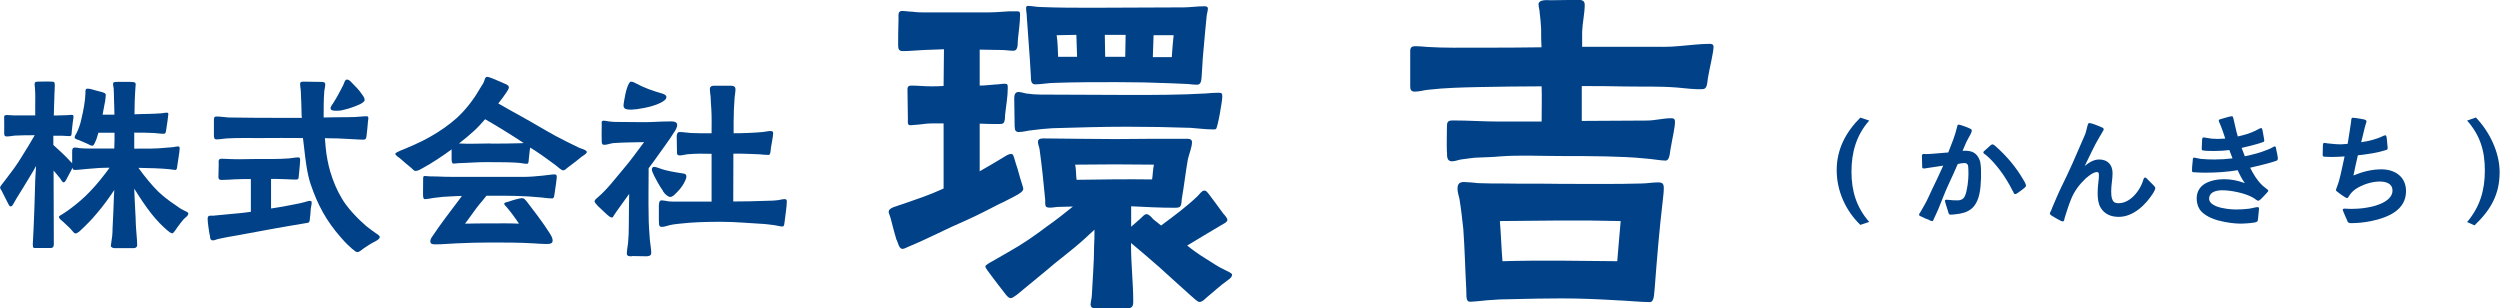
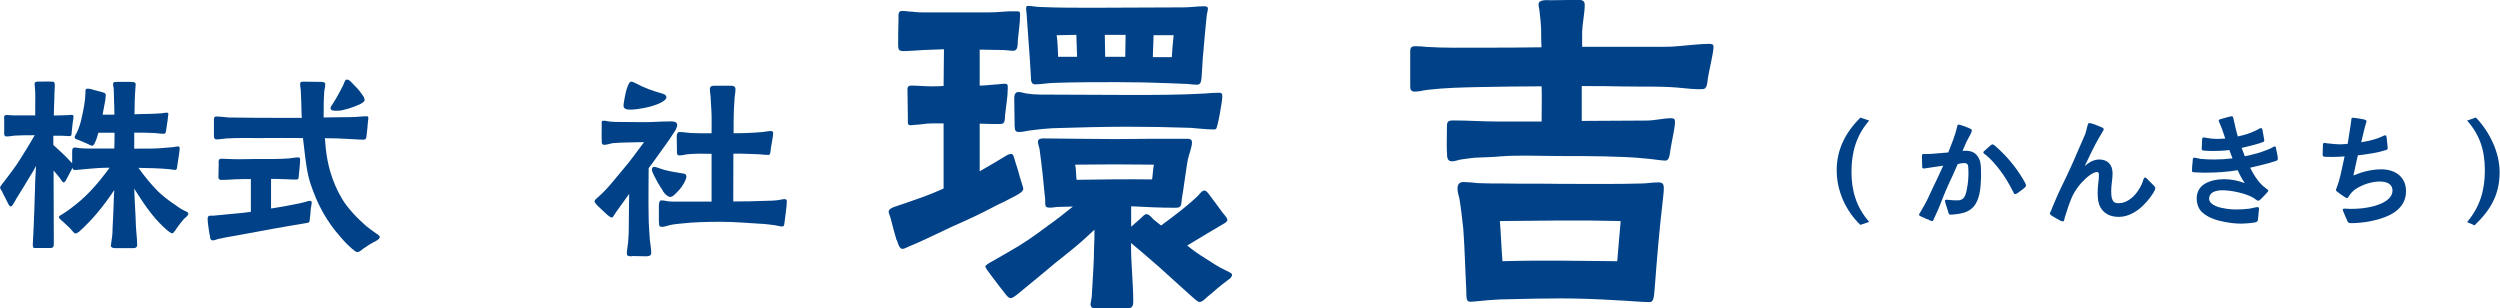
<svg xmlns="http://www.w3.org/2000/svg" id="_レイヤー_2" data-name="レイヤー 2" viewBox="0 0 202.96 25.05" width="203">
  <g id="_デザイン" data-name="デザイン">
    <g>
      <g>
        <path d="M2.64,19.9c.05-.97.1-1.95.13-2.92.01-.65.05-1.3.06-1.95,0-.44.05-1,.08-1.56-.13.26-.28.5-.44.76-.37.63-.76,1.25-1.15,1.88-.05.08-.15.28-.24.42-.05.08-.11.23-.23.23s-.16-.15-.21-.23c-.08-.18-.34-.65-.49-.97-.06-.14-.16-.24-.16-.31,0-.11.08-.18.13-.26.08-.1.21-.26.28-.36.45-.6.89-1.15,1.28-1.8.39-.62.76-1.22,1.12-1.85-.55,0-1.09,0-1.62.03-.19.02-.45.07-.65.07-.24,0-.21-.19-.21-.39,0-.13.01-.62,0-.94,0-.26-.07-.41.23-.41.19,0,.37.03.54.03h1.75v-.78c0-.47.02-.94-.02-1.41,0-.1-.03-.24-.03-.34,0-.16.07-.21.24-.21.23,0,.91-.02,1.14,0,.18,0,.26.02.26.28,0,.21-.02.5-.03.73-.01.33-.01.65-.03.96,0,.26-.02.52-.02.78.36,0,.73-.02,1.1-.03.08,0,.18-.02.26-.02.16,0,.24-.02.24.15,0,.08-.03.24-.06.44-.03.24-.05.52-.08.72-.01.19-.01.34-.08.39-.03.03-.14.02-.18.02-.21,0-.37-.03-.57-.03h-.67v.75c.41.37.96.87,1.35,1.3.08.08.14.14.18.19v-.92c0-.19,0-.36.23-.36.13,0,.26.03.37.05.24.02.5.03.73.03h2.09c.02-.42.02-.86.02-1.28h-1.31c-.05.18-.11.36-.16.52-.05.11-.19.53-.32.53-.15,0-.18-.05-.36-.13l-.78-.34c-.1-.03-.31-.08-.31-.21,0-.11.13-.28.18-.39.16-.34.29-.71.37-1.1.16-.68.31-1.43.33-2.12,0-.15-.03-.34.16-.34.05,0,.18,0,.34.05.24.08.52.14.78.21.15.05.37.08.37.26,0,.06-.02.14-.02.23-.01.18-.05.36-.08.5-.05.28-.1.57-.16.86h.96c0-.39-.02-.78-.03-1.19,0-.32-.02-.65-.03-.96-.02-.11-.05-.21-.05-.32,0-.19.13-.19.31-.19h1.07c.16.02.46-.03.46.19,0,.08-.02.16-.02.24-.02.37-.05.73-.06,1.1,0,.37-.02.73-.02,1.1.37-.02.73-.02,1.1-.03s.73-.02,1.1-.05c.13-.02.28-.05.41-.05.1,0,.14.02.14.11,0,.08-.11.91-.18,1.31-.03.16-.03.29-.19.29-.16.02-.53-.05-.79-.06-.53-.03-1.07-.03-1.61-.03v1.3c.88,0,1.77.02,2.64-.08.19-.02.39-.02.58-.05.11-.02.21-.05.32-.05s.15.03.15.16c0,.23-.15,1.09-.19,1.38-.02.18-.03.37-.16.37-.14,0-.36-.05-.48-.06-.72-.07-1.66-.1-2.52-.11.49.68,1.04,1.36,1.59,1.91.42.4.91.78,1.4,1.1.23.18.48.34.75.47.08.05.31.11.31.23,0,.19-.24.32-.36.44-.19.23-.37.45-.53.68-.05.08-.31.49-.41.49-.13-.02-.29-.15-.4-.24-.49-.42-.88-.84-1.25-1.3-.54-.67-.99-1.38-1.44-2.09l.03.76c.03.92.08,1.23.1,2.16,0,.19.05.63.06.83.02.36.05.52.05.84,0,.16-.14.24-.28.24h-1.57c-.11,0-.29-.07-.29-.19,0-.1.1-.63.11-.8.02-.21.03-.4.03-.62.05-.91.08-1.7.11-2.61l.03-.5c-.45.67-.91,1.31-1.43,1.91-.41.5-.88.97-1.41,1.46-.1.08-.23.16-.32.16-.08,0-.21-.16-.36-.34-.18-.21-.4-.37-.6-.58-.16-.16-.36-.26-.37-.41-.02-.1.14-.14.31-.26.21-.14.49-.32.57-.39.57-.42,1.15-.91,1.64-1.43.58-.6,1.09-1.25,1.59-1.93-.6,0-1.15.03-1.85.1-.31.02-.67.08-.96.08-.16,0-.19-.06-.21-.19l-.05.13c-.15.31-.39.71-.44.83-.05.08-.11.24-.23.24-.1,0-.24-.28-.29-.34-.16-.21-.34-.41-.52-.62,0,1.98.02,3.93.02,5.92,0,.21-.02.37-.28.37h-1.14c-.23,0-.29,0-.28-.24Z" fill="#004187" stroke-width="0" />
        <path d="M17,19.07c-.05-.36-.16-.96-.16-1.3s.23-.24.49-.26c.63-.07,1.75-.16,1.9-.18.37-.03.75-.08,1.12-.13v-2.66c-.44,0-.86,0-1.3.02-.36.02-.71.05-1.07.05-.31,0-.26-.18-.26-.42,0-.29.02-.58.02-.88,0-.11-.05-.31.08-.39.05-.03.11-.03.18-.03.1,0,.19.01.29.01.37.02.76.03,1.15.03.45,0,.91-.02,1.36-.02.89,0,1.78.02,2.68-.05.21-.02.49-.08.71-.08.13,0,.16.06.16.19,0,.28-.08,1.04-.11,1.33-.03.23,0,.26-.21.28-.28.01-.62-.03-.89-.03-.39-.02-.78-.02-1.15-.02v2.4l.62-.1c.44-.08.88-.15,1.3-.24.28-.06.55-.1.81-.18.13-.03.28-.1.41-.1.11,0,.16.03.16.15,0,.08-.02.14-.03.23-.08.33-.05.65-.11.97-.01.11,0,.34-.11.41-.02.01-.19.05-.41.08-.39.06-.65.11-1.07.18-1.44.24-2.9.53-4.36.79-.65.11-.94.16-1.53.29-.26.07-.28.13-.47.1-.19-.05-.16-.32-.18-.45ZM28.61,20.24c-.34-.31-.5-.44-.96-.97-1.17-1.33-1.88-2.64-2.45-4.33-.29-.86-.42-2-.52-2.9l-.1-.83c-1.17-.02-2.33,0-3.5,0-.91,0-1.8-.02-2.69.03-.26.02-.62.08-.83.08-.19,0-.21-.16-.21-.32v-1.23c0-.18,0-.31.21-.31.31,0,.67.06.99.08,1.35.02,2.69.03,4.04.03h1.9l-.02-.23c-.01-.62-.03-1.23-.06-1.85,0-.23-.06-.45-.06-.68,0-.16.13-.18.28-.18.47,0,.92.02,1.39.02.14,0,.37,0,.37.19s-.06.39-.08.58c-.05.65-.05,1.33-.05,1.98v.14l1.14-.02c.47,0,.94,0,1.41-.02.31-.01.63-.06.94-.06.09,0,.14.03.14.15,0,.08-.02.18-.03.26-.03.36-.06.73-.11,1.12-.03.23-.02.37-.29.37-.37,0-1.36-.08-2.05-.1l-1.05-.02c.02.26.05.53.07.8.06.63.19,1.31.37,1.93.23.76.53,1.49.94,2.17.42.73,1.25,1.61,1.98,2.24.26.21.53.4.81.6.07.03.29.19.29.28,0,.18-.36.36-.49.42-.28.14-.53.32-.81.5-.15.1-.34.31-.53.31-.08,0-.23-.1-.37-.24ZM26.81,8.81c0-.11.14-.33.21-.41.16-.26.31-.49.42-.71.13-.26.28-.5.41-.78.1-.21.13-.45.31-.45.13,0,.26.11.41.28.28.28.58.58.78.89.13.18.23.29.24.5,0,.1-.18.23-.37.33-.42.19-.92.36-1.1.4-.24.07-.55.15-.81.13-.13,0-.48.02-.48-.18Z" fill="#004187" stroke-width="0" />
-         <path d="M33.37,13.63c-.36-.29-.57-.47-.92-.78-.1-.08-.37-.23-.37-.37,0-.06.18-.14.37-.23.83-.34,1.62-.67,2.42-1.12.8-.45,1.59-1,2.19-1.54.71-.65,1.36-1.48,1.83-2.3l.34-.55c.13-.26.11-.5.32-.5.07,0,.21.05.37.11.28.11.78.33.91.39.19.08.47.16.47.36,0,.11-.13.29-.19.39-.19.29-.42.6-.67.91.68.39,1.17.67,1.85,1.04,1.12.62,1.7.99,2.79,1.59.57.31,1.33.68,1.93.97.11.05.62.18.62.34,0,.14-.26.26-.44.4-.18.15-.7.57-1.04.81-.21.14-.26.28-.47.28-.13-.02-.45-.31-.55-.39-.6-.44-1.12-.83-1.69-1.2l-.41-.26c-.01.05-.01.13-.03.19-.02.24-.05.5-.08.72-.02.14.01.41-.16.41-.19,0-.39-.05-.57-.07-.58-.05-1.17-.06-1.73-.06-.67,0-1.28-.02-1.95.02-.42.02-.86.05-1.33.06-.14.02-.26.03-.4.03-.13,0-.13-.31-.13-.39v-.76c-.75.55-1.56,1.09-2.33,1.51-.18.1-.39.24-.6.24-.13,0-.24-.16-.34-.24ZM34.92,19.61c0-.14.07-.28.15-.39.7-1.05,1.49-2.08,2.25-3.08.05-.08.11-.14.16-.23-.26.01-.5.01-.76.03-.6.02-.92.05-1.53.13-.16.03-.55.1-.73.1-.08,0-.13-.11-.13-.39.01-.45.01-1.12.01-1.25s-.01-.24.15-.24c.13,0,.24.03.37.03.19.01.41.01.6.01.4.02.81.03,1.22.03h5.92c.49,0,.99-.06,1.46-.1s.67-.1.94-.1c.16,0,.19.06.19.24,0,.13-.11.85-.18,1.32-.03.13-.02.39-.19.39-.29,0-.63-.05-.92-.08-1.38-.14-2.66-.14-3.97-.14h-.45c-.19.24-.39.49-.6.73-.4.5-.75,1.04-1.14,1.54.7-.02,1.46-.02,2.09-.02.8,0,1.46-.02,2.29.02-.36-.54-.7-.99-.99-1.33-.1-.11-.19-.18-.21-.28,0-.11.24-.15.36-.18.19-.07.41-.13.58-.18.19-.03.37-.11.52-.1.16,0,.24.11.44.36.32.41,1.3,1.69,1.77,2.45.16.26.28.44.26.68-.02.23-.31.23-.52.23-.28,0-.73-.03-1.01-.05-1.17-.07-2.37-.07-3.55-.07-.91,0-1.83.03-2.74.07-.55.02-1.1.08-1.65.08-.23,0-.46,0-.46-.24ZM39.79,11.66c.88,0,1.57,0,2.45-.03.06,0,.16,0,.26-.02-1.07-.7-2.11-1.35-3.13-1.93-.28.32-.57.65-.87.92-.39.36-.81.71-1.25,1.05.84.05,1.69,0,2.55,0Z" fill="#004187" stroke-width="0" />
        <path d="M51.29,20.81c-.15,0-.41.02-.41-.21,0-.28.05-.44.1-.89.05-.52.06-.95.06-1.47,0-.84.02-1.67.03-2.5l-1.02,1.42-.24.36c-.03.06-.06.14-.14.14-.13,0-.28-.13-.37-.21-.1-.1-.49-.44-.78-.73-.14-.14-.26-.31-.26-.36,0-.15.18-.26.29-.36.78-.67,1.39-1.51,2.06-2.29.6-.7,1.12-1.44,1.67-2.17-.84.02-1.67.02-2.51.08-.24.03-.5.14-.72.14s-.21-.18-.21-.32-.02-.84,0-1.27c.01-.18-.07-.37.16-.37.1,0,.26.03.36.05.18.02.37.05.57.05.78,0,1.56.02,2.35.02.68,0,1.36-.06,2.06-.06.21,0,.63-.03.63.29,0,.19-.16.47-.28.63-.18.29-.39.6-.6.89-.49.66-.86,1.23-1.44,1.99,0,1.31-.03,2.6,0,3.86,0,.68.05,1.28.1,1.98.05.45.11.71.11,1.05,0,.23-.23.26-.41.26l-1.17-.02ZM50.61,8.58c0-.06.02-.23.05-.4.05-.31.13-.73.24-1.05.1-.29.21-.5.31-.5.13,0,.26.06.39.13.67.37,1.4.62,2.13.83.16.05.34.11.36.28.02.19-.23.36-.52.5-.68.34-1.93.53-2.29.53-.24,0-.67.02-.67-.31ZM53.82,15.51c-.31-.44-.63-1.04-.72-1.23-.05-.14-.19-.37-.19-.5,0-.14.07-.23.18-.23.19,0,.45.14.89.26.57.14,1.05.21,1.36.26.18.03.36.03.37.23.02.1-.03.23-.08.34-.13.31-.37.67-.67.96-.24.24-.37.39-.57.39-.13,0-.41-.19-.58-.47ZM53.48,17.99v-1.22c0-.24.02-.5.21-.5.16,0,.44.06.58.08.18.02.36.02.52.02h2.97v-3.88c-.63-.02-1.3-.02-1.88.03-.23.01-.47.1-.7.1s-.23-.11-.23-.31c0-.39-.02-.8-.02-1.2,0-.15.02-.39.23-.39.29,0,.6.06.91.08.57.03,1.12.02,1.69.02,0-.65.02-1.3-.02-1.95-.02-.34-.05-.68-.06-1.04-.02-.19-.06-.39-.06-.58,0-.21.13-.29.34-.29h1.28c.23,0,.46.01.46.29,0,.23-.05.46-.07.68-.05.65-.08,1.31-.08,1.96v.93c.8,0,1.58-.03,2.37-.1.21-.02.42-.08.63-.08.16,0,.21.05.21.19,0,.23-.14.89-.18,1.17-.03.34-.05.58-.19.58-.19,0-.55-.03-.73-.05-.49-.01-.96-.05-1.43-.05h-.7c0,1.28-.01,2.58-.01,3.88.84,0,1.9-.02,2.55-.05.37-.01.75-.01,1.1-.06.16-.02.34-.08.52-.08.13,0,.18.05.18.18,0,.42-.13,1.2-.18,1.65-.03.19-.01.39-.19.39-.19,0-.42-.08-.6-.1-.28-.03-.55-.08-.83-.1-1.17-.06-2.34-.18-3.5-.18s-2.25.02-3.38.15c-.29.03-.58.06-.86.13-.18.05-.47.15-.65.13-.21-.02-.19-.21-.19-.44Z" fill="#004187" stroke-width="0" />
      </g>
      <g>
        <path d="M149.12,13.82c0-1.71.74-3.09,1.92-4.27l.72.24c-1.05,1.19-1.44,2.59-1.44,4.15s.39,2.88,1.44,4.08l-.72.24c-1.19-1.15-1.92-2.75-1.92-4.44Z" fill="#004187" stroke-width="0" />
        <path d="M156.66,17.87c-.2-.06-.46-.18-.68-.29-.11-.04-.17-.08-.17-.15,0-.06.04-.11.11-.21.11-.21.28-.48.32-.56.24-.41.42-.86.63-1.29.31-.63.61-1.28.9-1.92-.38.05-.75.12-1.13.17-.15.01-.3.06-.45.06-.14,0-.13-.11-.13-.2-.01-.25-.02-.57-.02-.82,0-.12.06-.15.13-.16.06,0,.14.01.21.01.24,0,.47-.02.7-.04.38-.03.74-.06,1.1-.09.26-.67.55-1.35.71-2.05.02-.08.02-.21.13-.21.03,0,.13.02.25.06.24.08.57.2.73.29.04.03.09.05.09.11,0,.07-.02.14-.05.21-.11.25-.27.48-.39.74-.11.24-.21.47-.31.72.06,0,.14-.01.2-.01.58,0,.95.18,1.18.74.11.26.12.74.12,1.03,0,.14,0,.29,0,.43-.03.89-.11,1.8-.63,2.37-.25.27-.59.45-1.09.54-.25.03-.5.08-.76.08-.12,0-.15-.09-.17-.17-.04-.17-.16-.49-.23-.74-.03-.09-.05-.18-.05-.2,0-.08.05-.1.12-.1.17,0,.33.03.51.04.11,0,.23.01.33.01s.22,0,.32-.04c.18-.06.27-.16.35-.33.19-.45.28-1.3.28-1.79,0-.13-.01-.26-.01-.4-.01-.27-.02-.47-.34-.47-.17,0-.36.04-.52.08-.24.56-.49,1.1-.75,1.66-.29.62-.53,1.27-.79,1.91-.06.13-.25.59-.39.86-.02.05-.06.2-.14.2s-.12-.02-.22-.06ZM163.43,15.54c-.3-.6-.65-1.19-1.06-1.73-.33-.43-.72-.89-1.15-1.24-.06-.04-.19-.11-.19-.17,0-.1.06-.14.13-.19.08-.06.27-.26.42-.38.08-.06.14-.11.18-.11.09,0,.24.13.3.19.86.76,1.61,1.65,2.19,2.64.08.12.24.39.24.52,0,.08-.06.13-.12.18-.08.08-.37.29-.57.43-.08.04-.11.08-.2.08s-.13-.14-.16-.23Z" fill="#004187" stroke-width="0" />
-         <path d="M167.22,17.88c-.19-.09-.41-.23-.61-.35-.12-.06-.18-.15-.18-.19,0-.06.06-.17.1-.24l.1-.26c.24-.55.46-1.1.73-1.65.31-.63.62-1.28.91-1.93.36-.79.68-1.6,1.04-2.39.04-.11.12-.44.17-.65.03-.09.06-.23.14-.23.06,0,.17.03.28.06.25.09.48.17.72.28.09.03.19.09.18.17,0,.09-.06.12-.1.21-.08.14-.17.31-.23.39-.46.77-.82,1.59-1.21,2.38.32-.27.73-.53,1.17-.53.7,0,1.09.43,1.09,1.12,0,.48-.11.95-.11,1.44,0,.2,0,.49.1.71.11.24.26.28.51.28.28,0,.54-.09.77-.23.55-.32.97-.95,1.17-1.49.03-.09.09-.38.2-.36.08,0,.11.04.2.14l.48.48c.09.1.15.16.15.23,0,.12-.1.27-.16.39-.6.95-1.61,1.95-2.81,1.95-.61,0-1.15-.21-1.47-.75-.2-.34-.24-.77-.24-1.17s.04-.8.09-1.19c0-.09.01-.18.01-.27,0-.13,0-.26-.17-.26-.09,0-.2.04-.32.1-.21.11-.43.29-.56.4-.51.48-.92,1.01-1.19,1.66-.2.49-.36.98-.53,1.53-.03.11-.04.32-.15.32-.11-.01-.16-.04-.28-.1Z" fill="#004187" stroke-width="0" />
+         <path d="M167.22,17.88c-.19-.09-.41-.23-.61-.35-.12-.06-.18-.15-.18-.19,0-.06.06-.17.1-.24l.1-.26c.24-.55.46-1.1.73-1.65.31-.63.62-1.28.91-1.93.36-.79.68-1.6,1.04-2.39.04-.11.12-.44.17-.65.03-.09.06-.23.14-.23.06,0,.17.03.28.06.25.09.48.17.72.28.09.03.19.09.18.17,0,.09-.06.12-.1.21-.08.14-.17.31-.23.39-.46.77-.82,1.59-1.21,2.38.32-.27.73-.53,1.17-.53.7,0,1.09.43,1.09,1.12,0,.48-.11.95-.11,1.44,0,.2,0,.49.1.71.11.24.26.28.51.28.28,0,.54-.09.77-.23.55-.32.97-.95,1.17-1.49.03-.09.09-.38.2-.36.08,0,.11.04.2.14l.48.48c.09.1.15.16.15.23,0,.12-.1.27-.16.39-.6.95-1.61,1.95-2.81,1.95-.61,0-1.15-.21-1.47-.75-.2-.34-.24-.77-.24-1.17s.04-.8.09-1.19c0-.09.01-.18.01-.27,0-.13,0-.26-.17-.26-.09,0-.2.04-.32.1-.21.11-.43.29-.56.4-.51.48-.92,1.01-1.19,1.66-.2.49-.36.98-.53,1.53-.03.11-.04.32-.15.32-.11-.01-.16-.04-.28-.1" fill="#004187" stroke-width="0" />
        <path d="M180.15,17.92c-.58-.16-1.12-.42-1.45-.78-.24-.29-.35-.65-.35-1.02,0-.56.26-.94.63-1.18.45-.28,1.06-.39,1.6-.39.58,0,1.14.12,1.68.32-.23-.32-.42-.69-.58-1.05-.85.14-1.72.2-2.57.2-.13,0-.65,0-.94-.03-.11-.01-.19.01-.2-.12,0-.08,0-.19.01-.32.01-.17.03-.36.05-.51,0-.08,0-.24.11-.24.03,0,.08.01.13.02.13.02.29.06.39.08.38.04.74.05,1.12.05.5,0,.99-.03,1.48-.09l-.26-.68c-.42.06-.86.08-1.28.08-.11,0-.61,0-.83-.04-.11-.01-.13-.04-.13-.15,0-.16.02-.55.03-.72.01-.1.02-.19.12-.19.06,0,.15.02.21.03.3.06.6.09.91.09.21,0,.43-.02.64-.03-.13-.38-.24-.75-.4-1.12-.02-.06-.13-.28-.13-.32,0-.08.06-.11.13-.13.13-.04.82-.24.91-.24.03,0,.05,0,.08.01.04.03.06.15.08.2.12.48.2.96.35,1.43.5-.11,1-.25,1.46-.48.05-.02.17-.1.28-.15.06-.03.13-.05.15-.05.09,0,.11.13.12.2l.09.5c.02.1.04.21.05.31,0,.11-.09.12-.2.16-.42.16-1.46.4-1.64.44l.26.68c.73-.16,1.2-.27,1.88-.55.12-.04.23-.1.33-.15.09-.06.16-.1.23-.1.09,0,.09.16.11.25l.09.43c.02.12.04.23.04.3,0,.15-.08.17-.19.21-.41.15-1.53.42-2.06.54.27.53.57,1.04,1.01,1.45.04.04.16.14.27.22.09.06.19.14.19.19,0,.06-.06.13-.14.21-.12.13-.3.33-.43.45-.04.04-.17.16-.23.16-.06,0-.14-.04-.2-.09-.09-.07-.17-.13-.25-.17-.63-.36-1.77-.59-2.48-.59-.26,0-.58.04-.81.19-.15.11-.26.26-.26.49,0,.28.24.47.56.61.53.22,1.28.27,1.62.27s.7-.02,1.04-.06c.12-.01.3-.06.45-.09.09-.02.19-.04.26-.04.11,0,.12.04.12.14s-.06.55-.08.83c-.01.2-.09.24-.29.28-.34.06-.94.09-1.09.09-.5,0-1.17-.08-1.81-.25Z" fill="#004187" stroke-width="0" />
        <path d="M190.59,17.94c-.12-.26-.21-.46-.31-.71-.04-.09-.07-.17-.07-.2,0-.06.07-.09.12-.09.16,0,.32.02.48.02.45,0,.9-.02,1.35-.1.4-.06,1.03-.21,1.49-.5.35-.22.6-.51.6-.88,0-.6-.55-.74-1.04-.74-.65,0-1.41.25-1.95.61-.23.16-.38.32-.53.55-.06.09-.09.18-.17.18s-.18-.08-.29-.15c-.15-.09-.33-.23-.45-.32-.06-.06-.16-.1-.16-.18,0-.06.07-.2.1-.3.05-.16.12-.33.15-.45.18-.66.3-1.32.45-1.98-.27.02-.55.04-.82.04-.26.01-.5,0-.75-.01-.12,0-.21-.02-.21-.15,0-.2.01-.59.02-.79.01-.11.02-.18.11-.19.06,0,.18.04.26.04.37.04.72.08,1.09.08.18,0,.36-.03.55-.04.06-.36.11-.67.16-1,.04-.27.08-.54.12-.8.01-.06,0-.13.02-.19.01-.08.04-.13.12-.13.05,0,.12.01.2.02.21.02.57.09.71.12.08.02.2.06.2.15,0,.06-.03.11-.05.19-.03.13-.08.29-.1.35-.1.39-.18.77-.28,1.16.34-.05.62-.11.92-.19.27-.08.54-.16.8-.29.08-.03.14-.08.24-.08.08,0,.08.06.11.2.02.15.03.28.05.5.01.06.03.3.03.35,0,.12-.11.14-.23.17-.23.08-.62.17-1.02.24-.52.09-1.02.15-1.17.16-.12.55-.26,1.1-.36,1.64.71-.3,1.48-.5,2.27-.5,1.1,0,2,.6,2,1.77,0,.74-.34,1.31-.95,1.72-.45.31-1.16.57-1.87.71-.59.12-1.18.17-1.63.17-.16,0-.26-.03-.32-.17Z" fill="#004187" stroke-width="0" />
        <path d="M200.31,18.03c1.04-1.24,1.44-2.56,1.44-4.19s-.4-2.87-1.44-4.05l.71-.25c1.1,1.14,1.93,2.82,1.93,4.44,0,1.83-.74,3.08-2.04,4.32l-.6-.27Z" fill="#004187" stroke-width="0" />
      </g>
      <g>
        <path d="M72.78,19.49c-.12-.37-.31-1.1-.46-1.69-.09-.34-.18-.49-.18-.58,0-.21.18-.31.4-.4.31-.12.65-.21.83-.28.8-.28,1.6-.55,2.37-.86l.86-.37v-5.29h-.8c-.43,0-.74.03-1.17.09-.19,0-.52.06-.71.06-.28,0-.22-.21-.22-.55l-.03-2.12c0-.31-.06-.55.31-.55.52,0,1.04.06,1.57.06.37,0,.71,0,1.05-.03l.03-2.98c-.52.03-1.08.03-1.63.06-.62.03-1.2.09-1.69.09-.34,0-.4-.15-.4-.49,0-.28,0-1.47.03-2.15,0-.28-.06-.62.28-.62.28,0,.55.06.83.06.4.06.8.06,1.2.06h4.61c.74,0,1.32-.03,2.06-.09h.65c.21,0,.24.06.24.28,0,.68-.12,1.35-.18,2.03-.03.28.06.89-.37.89-.31,0-.65-.06-.95-.06-.68,0-1.23-.03-1.78-.03v2.92c.43,0,.86-.06,1.29-.09.25,0,.49-.06.74-.06s.25.09.25.34c0,.74-.13,1.36-.22,2.22,0,.15,0,.55-.15.65-.09.06-.21.06-.31.06-.52,0-1.08,0-1.6-.03v3.87c.71-.4,1.38-.8,2.09-1.23.13-.09.31-.18.49-.18s.24.43.37.83c.12.31.21.71.34,1.14.12.4.25.77.25.86,0,.21-.31.4-.65.58-.55.28-.8.43-1.35.68-.89.46-1.66.86-2.68,1.32-1.6.68-2.92,1.41-4.64,2.12-.15.06-.34.18-.49.18-.28,0-.37-.52-.46-.71ZM88.55,24.65c0-.21.09-.46.09-.71.06-1.32.18-2.61.18-3.94.03-.46.03-.89.03-1.35l-.8.74c-1.04.95-2.21,1.78-3.26,2.7l-1.75,1.44c-.19.16-.77.68-.99.68-.24,0-.49-.43-.62-.58-.15-.19-.58-.74-.92-1.2-.28-.37-.52-.68-.52-.8,0-.09.31-.28.65-.46l1.23-.71c1.17-.65,2.12-1.32,3.14-2.09.71-.49,1.41-1.05,2.09-1.6l-1.17.03c-.21,0-.43.06-.68.06-.09,0-.21,0-.31-.06-.12-.09-.09-.43-.09-.58-.12-1.32-.28-2.83-.46-4.12-.03-.18-.13-.4-.13-.58,0-.31.37-.28.55-.28.95,0,1.88.03,2.8.03,1.93.03,3.9.03,5.84,0h2.8c.21,0,.52-.03.52.28,0,.4-.25.99-.34,1.41-.18,1.02-.31,2.18-.49,3.2-.03.22,0,.52-.18.65-.12.06-.28.06-.37.06-1.2,0-2.37-.06-3.56-.12v1.66l.74-.65c.24-.22.34-.37.52-.37s.43.28.52.4l.65.52c1.01-.74,2.12-1.57,2.98-2.4.09-.09.34-.43.49-.43.18-.03.28.12.43.31.43.55.74,1.01,1.14,1.54.19.21.37.43.34.55-.03.18-.34.31-.49.4-.92.55-1.88,1.11-2.77,1.66.46.37.98.74,1.44,1.02.62.37.95.65,1.66.98.18.09.55.24.55.37-.03.18-.12.28-.34.43-.65.46-1.2.99-1.69,1.38-.21.19-.4.4-.62.4-.18,0-.52-.37-.71-.52-.98-.86-1.69-1.54-2.58-2.33-.86-.74-1.41-1.23-2.27-1.94v.21c0,1.54.18,3.04.18,4.58,0,.4-.15.52-.52.52h-2.4c-.34,0-.55,0-.55-.4ZM82.37,10.33c0-.71-.03-1.41-.03-2.09,0-.28-.06-.77.34-.77.21,0,.43.09.62.12.4.06.8.09,1.2.09,2.4,0,4.79.03,7.19.03,2.06,0,4.12,0,6.18-.12.34-.03.71-.06,1.05-.06.28,0,.31.06.31.34,0,.31-.37,2.52-.52,2.61-.06.03-.15.03-.21.03-.62,0-1.23-.09-1.85-.13-1.69-.06-3.41-.09-5.13-.09-2.06,0-4,.06-6.06.12-.58.03-1.1.09-1.66.16-.37.03-.74.15-1.08.15-.28,0-.34-.15-.34-.4ZM96.42,6.82c-.43-.03-.99-.03-1.41-.06-1.41-.06-2.83-.09-4.4-.09s-3.35,0-4.98.06c-.52,0-1.1.12-1.6.12-.34,0-.34-.37-.34-.62l-.09-1.47c-.09-1.11-.15-2.22-.24-3.35,0-.25-.06-.49-.06-.74,0-.13.03-.19.15-.19.34,0,.68.09,1.02.09,1.41.06,2.86.06,4.3.06,2.43,0,4.86-.03,7.29-.03.55,0,1.14-.09,1.69-.09.12,0,.31,0,.31.19,0,.15-.06.34-.09.52-.06.49-.09,1.02-.15,1.54l-.18,2.03c0,.18-.06.95-.09,1.47-.03.25-.03.62-.37.62-.24,0-.49-.03-.74-.06ZM87.44,4.61l-.06-1.78c-.52,0-1.04.03-1.6.03.09.58.09,1.17.12,1.75h1.54ZM93.53,14.57c.06-.34.06-.83.15-1.2-2.12-.03-4.27-.03-6.4,0,.09.34.06.86.12,1.23,2-.03,4.09-.06,6.12-.03ZM91.35,4.61l.03-1.78h-1.69l.03,1.78h1.63ZM95.13,4.64c.03-.58.09-1.2.15-1.78h-1.63l-.06,1.78h1.54Z" fill="#004187" stroke-width="0" />
        <path d="M117.47,12.39c-.03-.68,0-1.35,0-2.03,0-.43.03-.58.49-.58,1.26,0,2.49.09,3.75.09h3.45c0-.95.03-1.91,0-2.86-1.69,0-3.41.03-5.1.06-1.38.03-2.74.06-4.12.22-.34.03-.71.15-1.08.15-.28,0-.37-.15-.37-.4v-2.89c0-.31.13-.4.43-.4s.62.03.92.06c1.44.09,2.89.06,4.33.06,1.66,0,3.32,0,4.98-.03-.03-.49-.03-1.01-.03-1.51-.03-.46-.06-.89-.12-1.32,0-.21-.09-.43-.09-.65,0-.43.71-.34,1.02-.34.71,0,1.44-.03,2.18-.03.28,0,.55.03.55.4,0,.68-.18,1.44-.21,2.18v1.23h5.35c.86,0,1.69.03,2.55-.06.8-.06,1.66-.18,2.46-.18.15,0,.31.03.31.24,0,.46-.34,1.81-.46,2.55-.06.43-.06.89-.43.89-.52.03-1.41-.06-2.06-.13-1.45-.12-2.89-.06-4.34-.09-1.14-.03-2.28-.03-3.41-.03v2.83c1.75,0,3.5-.03,5.26-.03.68,0,1.35-.19,2-.19.21,0,.31.06.31.28,0,.49-.21,1.32-.37,2.27-.06.4-.09.89-.4.89-.37,0-1.08-.13-1.54-.16-1.11-.12-2.22-.15-3.29-.18-1.26-.03-2.49-.03-3.72-.03-1.6,0-3.29-.09-4.89.03-.55.06-1.11.06-1.66.09-.46,0-.95.09-1.44.15-.28.03-.52.16-.8.16-.43,0-.4-.43-.4-.74ZM131.21,24.38c-1.51-.09-2.95-.15-4.49-.15-1.26,0-2.61.03-3.87.06-.71,0-1.41.03-2.09.09-.37.03-1.08.12-1.41.12-.37,0-.28-.49-.31-1.02-.09-1.63-.12-3.26-.24-4.89-.09-.83-.18-1.63-.31-2.43-.06-.28-.16-.55-.16-.83,0-.4.16-.55.52-.55.28,0,.89.06,1.14.09.8.03,1.29.03,2.09.03,1.54.03,3.08,0,4.61.03,1.94,0,4.7.03,6.55-.03.46,0,.89-.09,1.38-.09.37,0,.46.12.46.49,0,.34-.06.71-.09,1.05-.28,2.37-.46,4.61-.65,7.07-.06.49-.03,1.11-.4,1.11-.71,0-1.88-.12-2.74-.15ZM131.3,21.21c.09-1.2.18-2.03.28-3.26-3.35-.09-6.43-.03-9.81,0,.09,1.08.12,2.18.21,3.26,3.14-.09,6.21-.03,9.31,0Z" fill="#004187" stroke-width="0" />
      </g>
    </g>
  </g>
</svg>